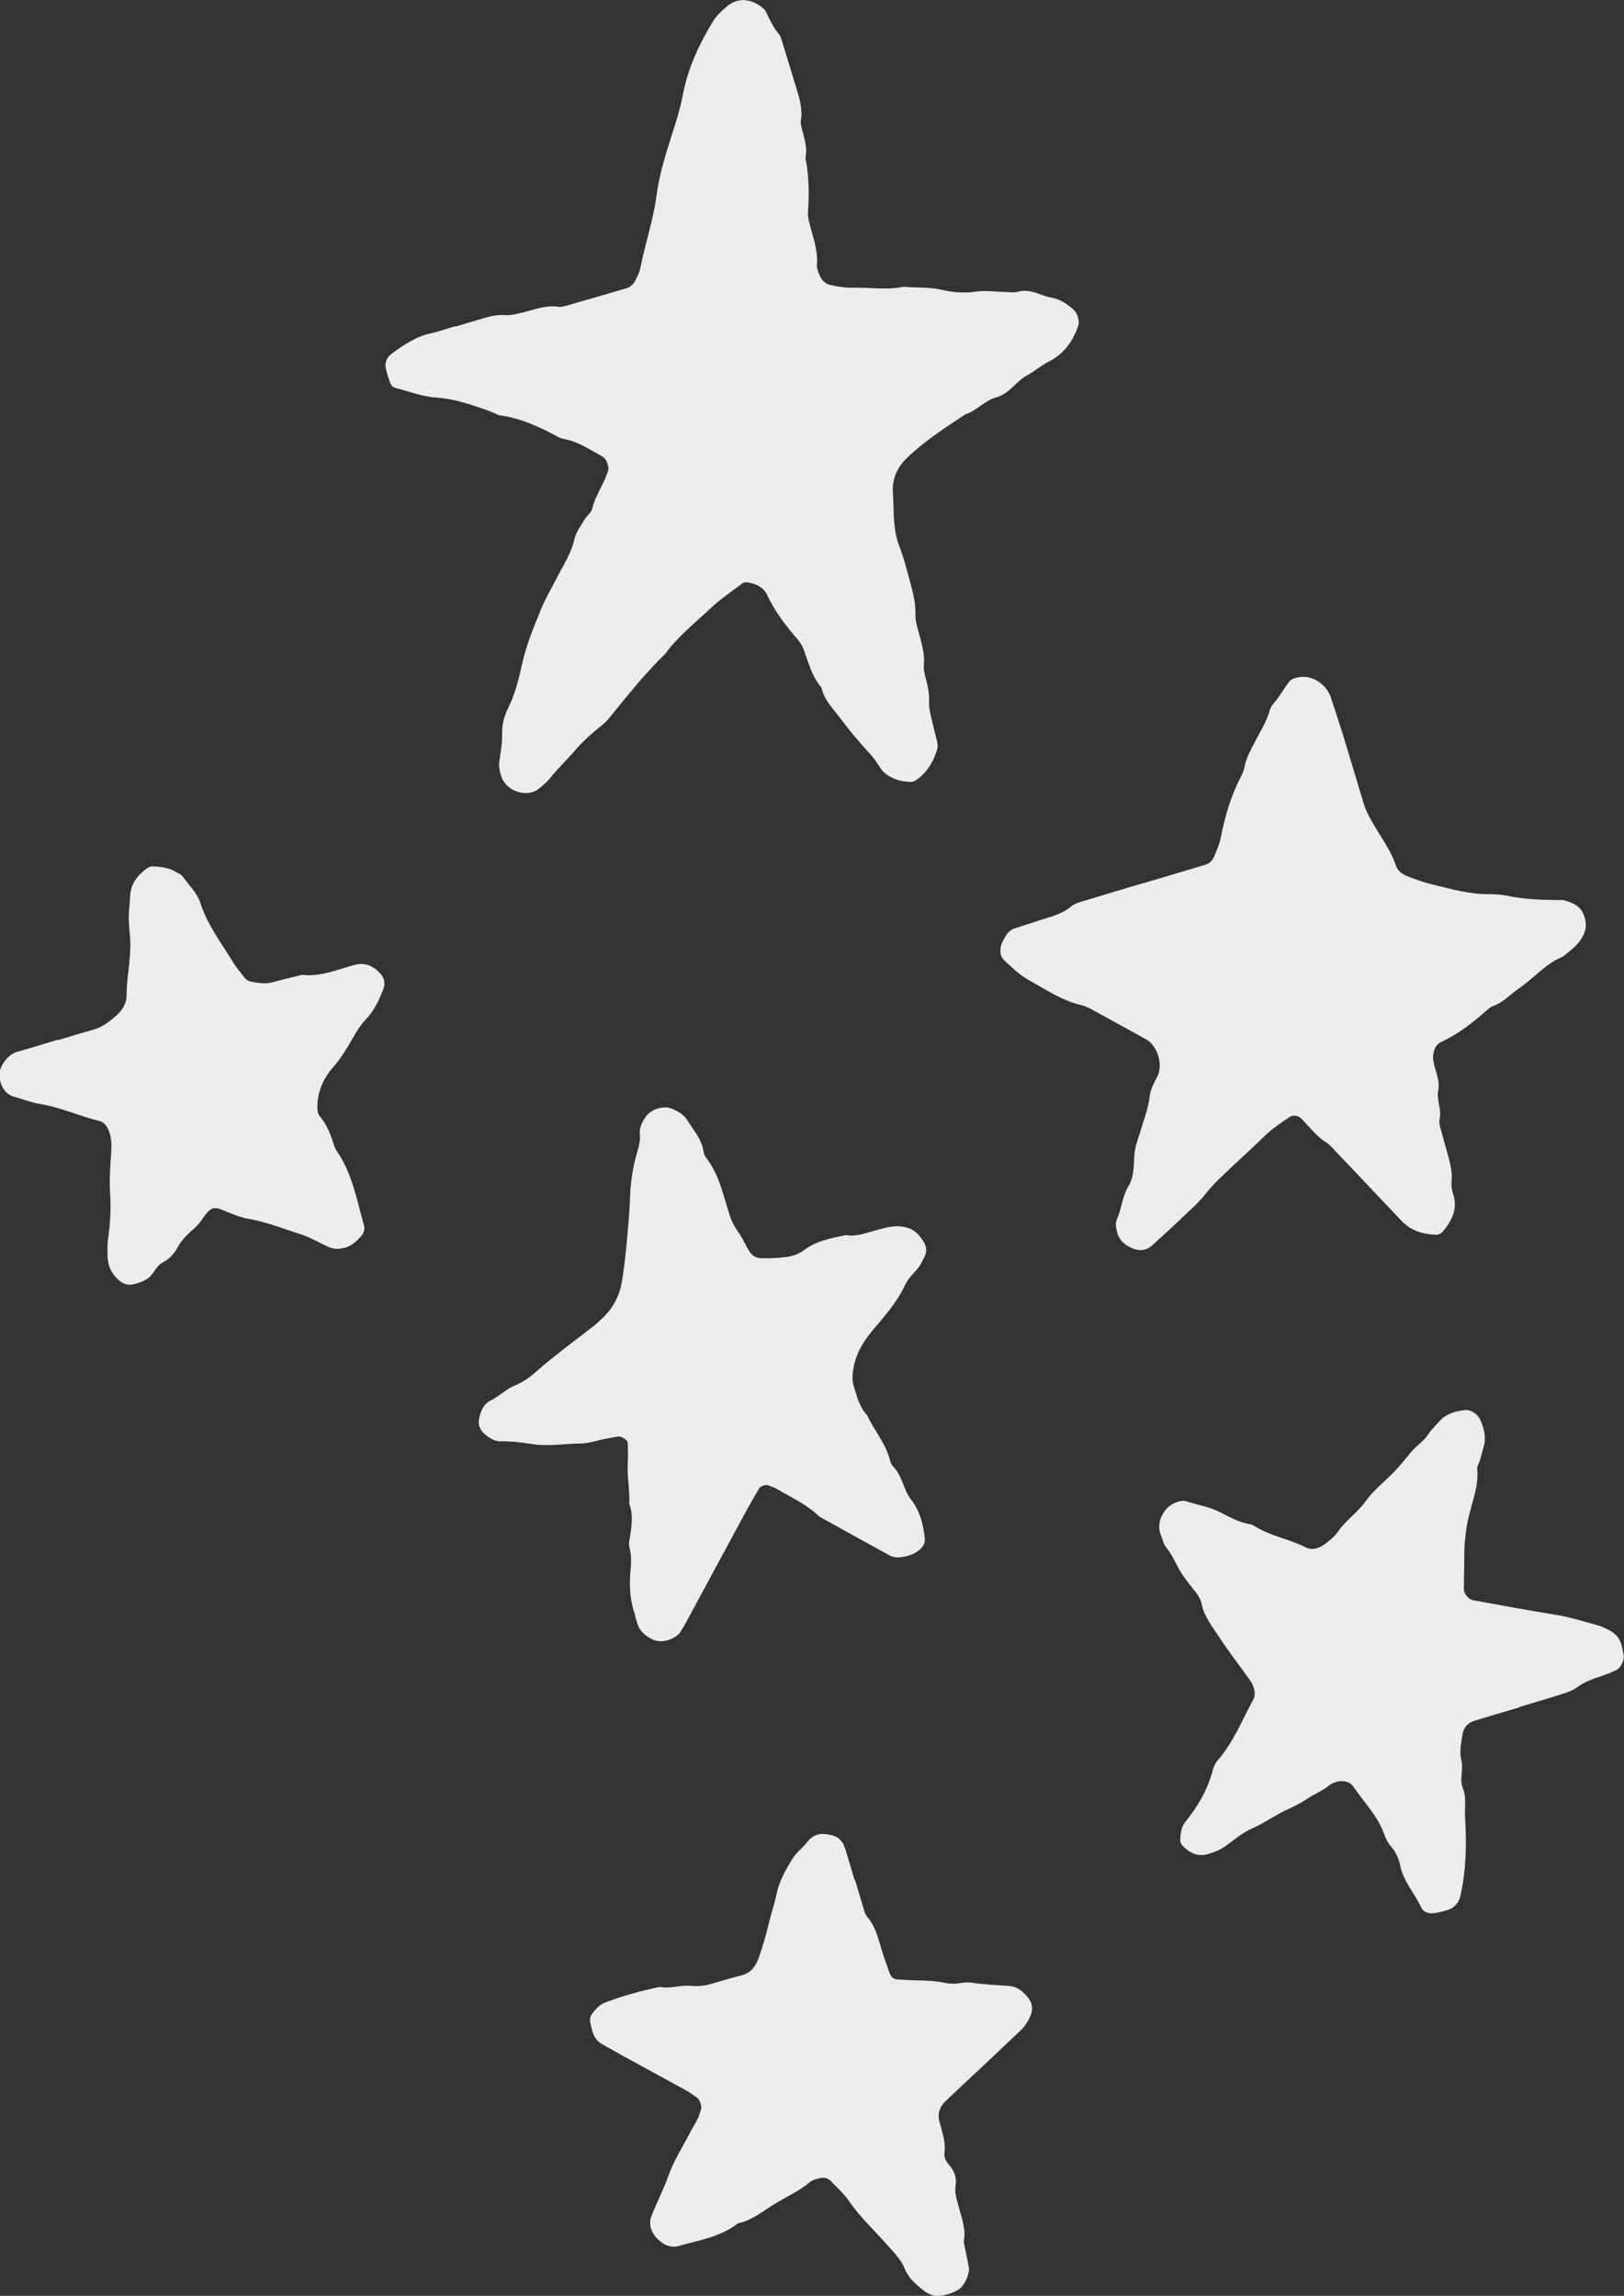
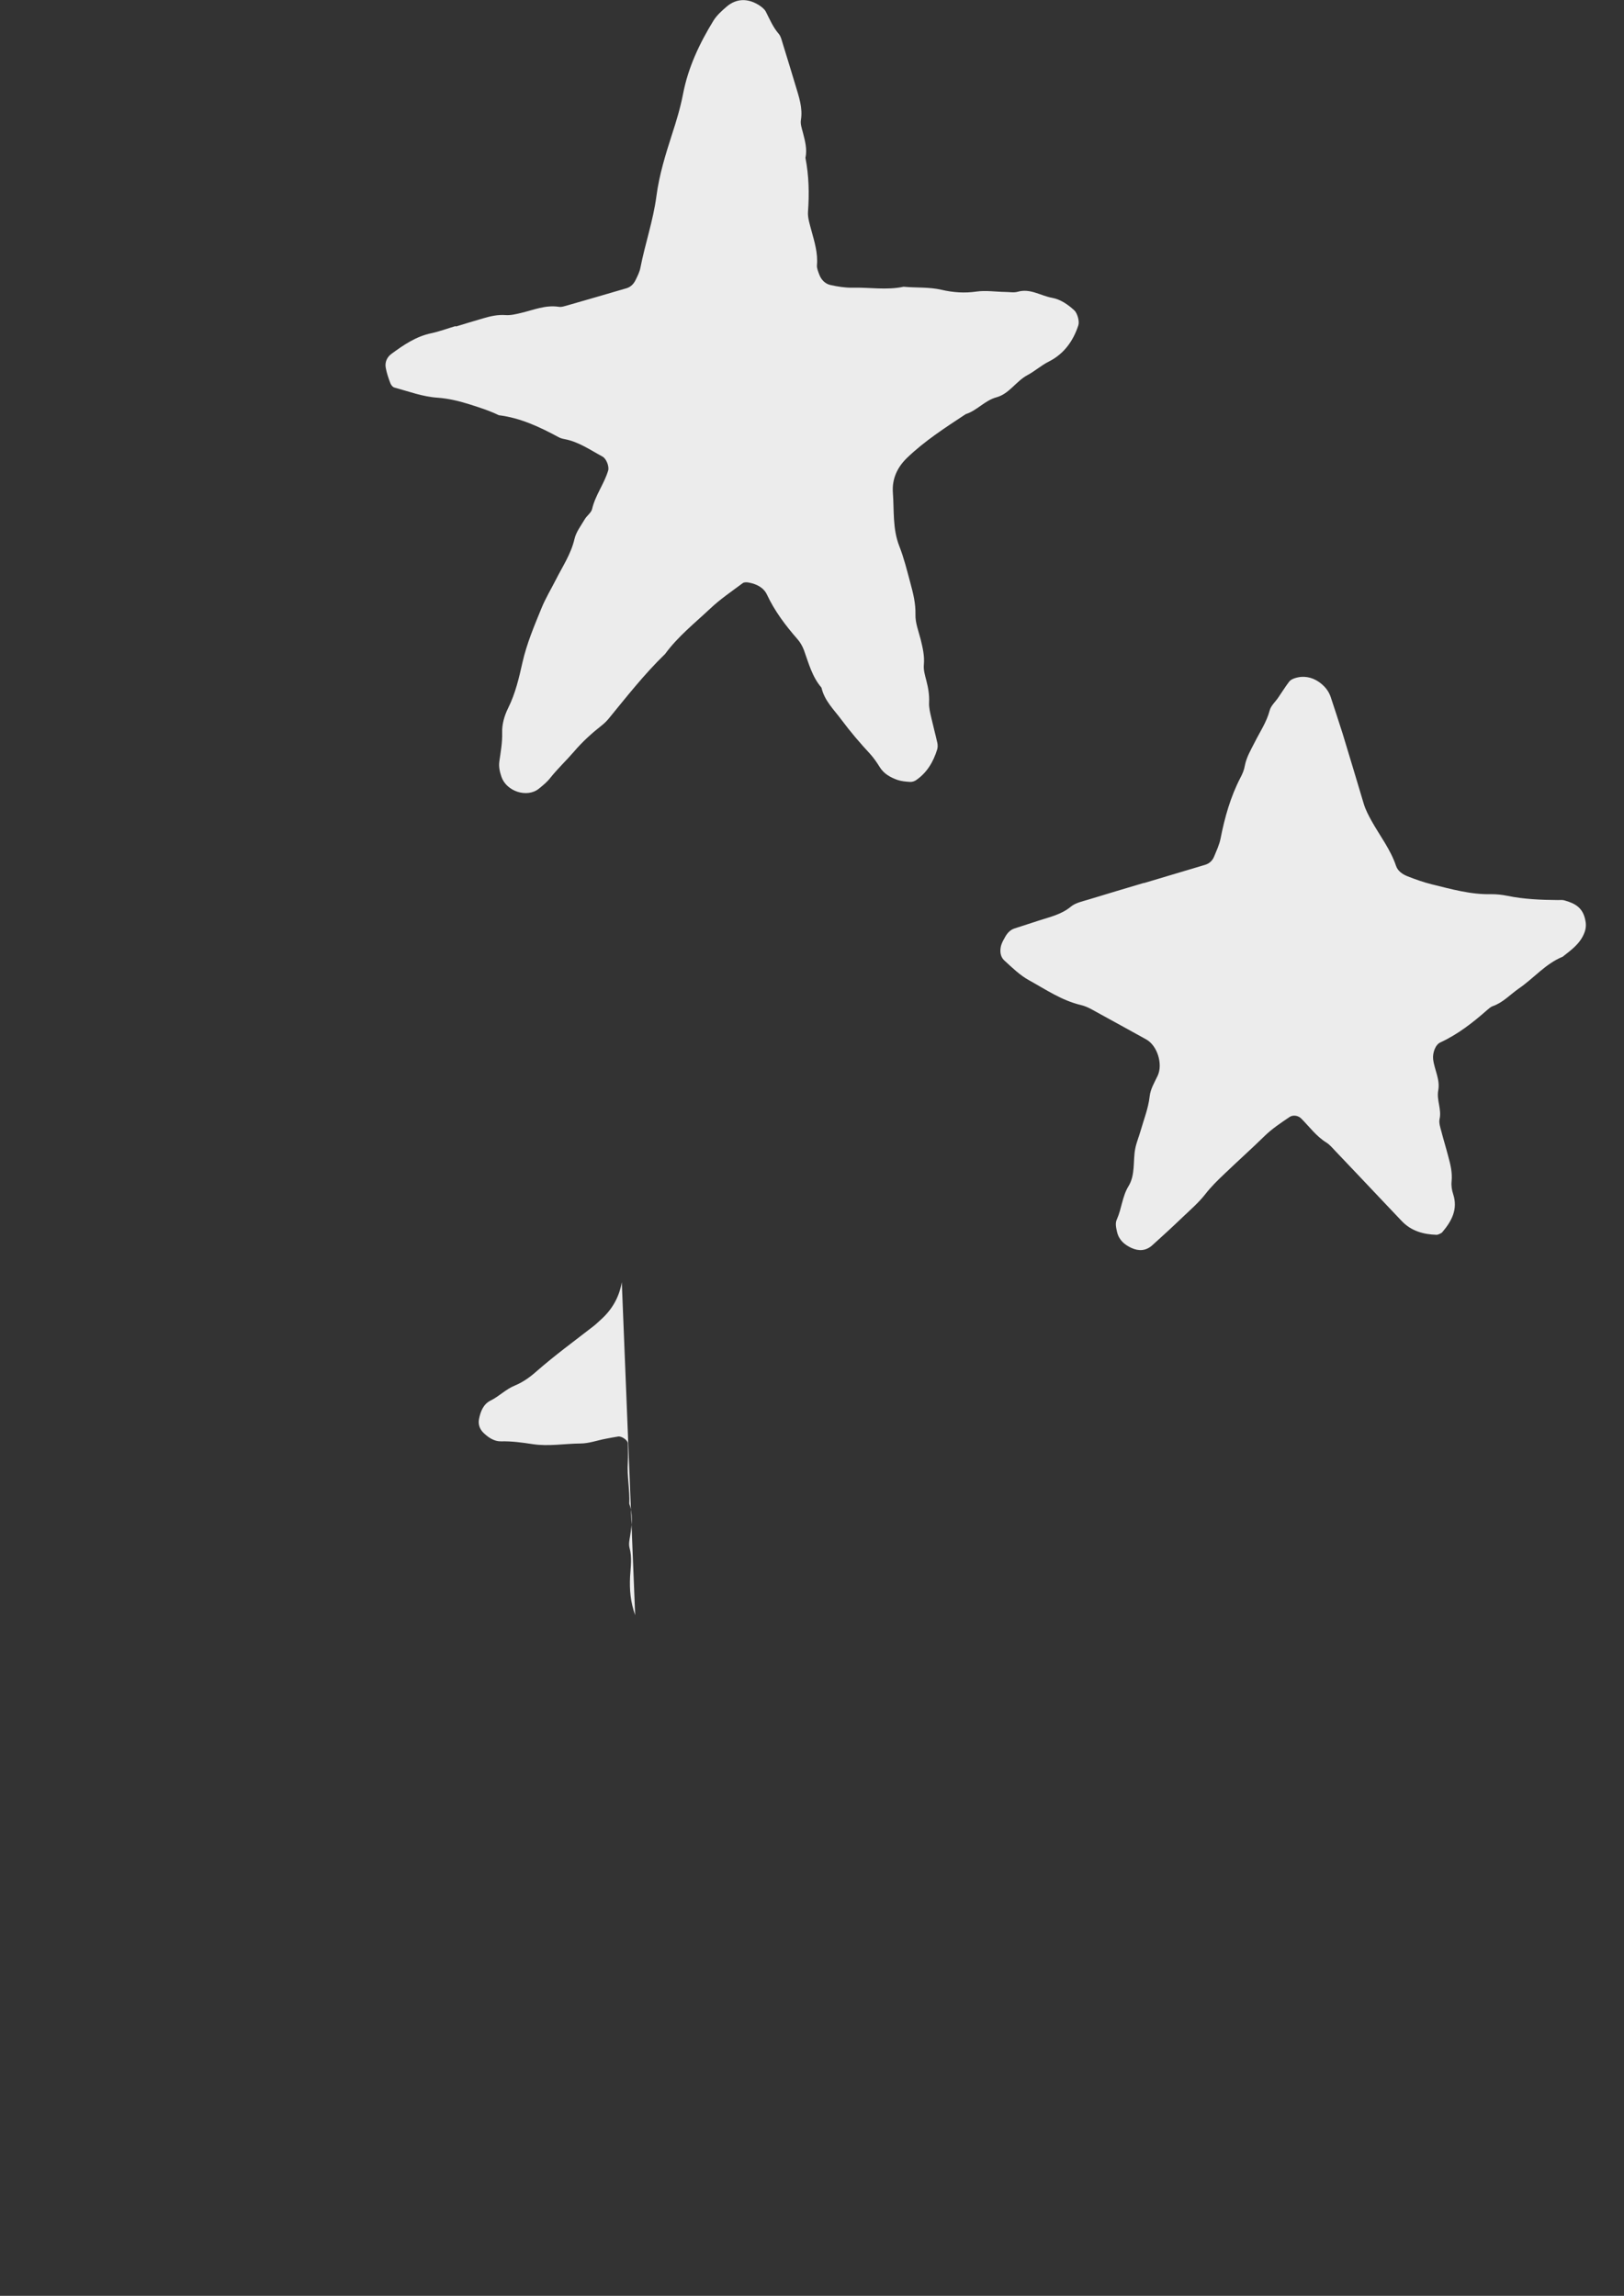
<svg xmlns="http://www.w3.org/2000/svg" id="Layer_1" data-name="Layer 1" viewBox="0 0 121.5 171.74">
  <rect x="0" y="0" width="121.5" height="171.74" fill="#333333" stroke="none" />
  <defs>
    <style>
      .cls-1 {
        fill: #ececec;
      }
    </style>
  </defs>
  <path class="cls-1" d="M34.09,24.43c.69-.21,1.38-.42,2.07-.62.54-.16,1.07-.28,1.65-.24.39.03.79-.07,1.17-.16.93-.22,1.82-.61,2.82-.46.22.04.47-.06.7-.12,1.46-.42,2.92-.84,4.38-1.27.33-.1.54-.34.68-.63.14-.29.29-.58.35-.89.35-1.8.96-3.54,1.2-5.37.21-1.59.68-3.11,1.17-4.63.32-.98.62-1.97.82-3,.38-1.99,1.23-3.79,2.28-5.5.25-.4.62-.73.98-1.04.72-.62,1.58-.65,2.43-.11.2.13.41.29.51.49.29.57.53,1.15.96,1.65.15.17.21.43.28.66.33,1.07.66,2.14.98,3.21.25.84.55,1.67.4,2.58-.05.3.07.63.15.94.16.62.33,1.24.19,1.89.26,1.34.29,2.68.19,4.04-.03.46.14.95.26,1.41.23.85.49,1.68.41,2.58-.02.22.09.47.17.69.15.4.44.7.84.79.54.12,1.1.21,1.66.2,1.27-.03,2.55.2,3.81-.07.95.09,1.91.01,2.85.23.86.2,1.72.26,2.61.13.7-.1,1.43.02,2.15.03.32,0,.65.07.95-.02.93-.26,1.71.31,2.56.46.61.11,1.17.49,1.65.93.23.21.4.81.31,1.11-.38,1.19-1.09,2.16-2.2,2.72-.58.29-1.05.72-1.61,1.02-.85.45-1.36,1.4-2.32,1.66-.88.24-1.45.99-2.3,1.26-1.53,1.01-3.07,2-4.4,3.28-.74.72-1.12,1.59-1.05,2.58.1,1.34-.03,2.71.48,4.01.35.89.58,1.83.83,2.76.21.77.4,1.53.38,2.35-.02.62.23,1.25.39,1.87.15.62.3,1.23.24,1.89-.04.38.08.79.18,1.17.14.54.24,1.08.21,1.65-.02.39.08.79.17,1.17.14.62.31,1.24.45,1.87.03.15.03.33-.01.47-.29.94-.77,1.76-1.6,2.32-.12.08-.3.13-.44.12-.32-.02-.65-.05-.94-.15-.53-.19-1.02-.46-1.33-.97-.21-.34-.44-.67-.7-.96-.76-.82-1.48-1.66-2.15-2.56-.57-.77-1.28-1.43-1.5-2.41-.7-.81-.96-1.83-1.31-2.8-.11-.29-.27-.58-.48-.82-.9-1.03-1.71-2.1-2.29-3.34-.25-.53-.77-.79-1.35-.9-.15-.03-.35-.04-.46.04-.83.62-1.69,1.2-2.44,1.91-1.16,1.09-2.42,2.09-3.37,3.39-1.55,1.5-2.88,3.2-4.24,4.86-.15.18-.33.35-.52.5-.75.59-1.44,1.22-2.07,1.96-.57.66-1.21,1.26-1.76,1.95-.24.31-.56.57-.87.82-.88.69-2.4.19-2.78-.89-.13-.38-.22-.77-.16-1.17.1-.71.23-1.41.21-2.14-.02-.63.16-1.26.45-1.85.54-1.08.81-2.25,1.07-3.41.32-1.41.88-2.73,1.42-4.05.3-.74.72-1.43,1.08-2.14.5-.99,1.13-1.92,1.39-3.04.12-.53.49-1,.77-1.48.16-.27.49-.49.55-.77.24-1.03.9-1.87,1.2-2.87.09-.3-.13-.89-.43-1.05-.91-.49-1.77-1.1-2.82-1.3-.16-.03-.32-.07-.46-.15-1.41-.76-2.85-1.44-4.47-1.64-.72-.35-1.48-.59-2.24-.83-.77-.24-1.53-.42-2.33-.48-1.12-.07-2.17-.47-3.24-.76-.13-.03-.26-.2-.31-.34-.14-.37-.27-.75-.34-1.14-.08-.42.1-.81.44-1.05.9-.66,1.82-1.29,2.95-1.53.62-.13,1.23-.36,1.84-.54,0,.01,0,.03.01.04Z" />
  <path class="cls-1" d="M85.58,66.06c1.53-.46,3.06-.91,4.59-1.37.32-.1.55-.32.67-.63.18-.44.39-.88.48-1.35.31-1.57.74-3.1,1.48-4.53.15-.28.28-.58.33-.89.12-.64.45-1.19.74-1.76.39-.78.89-1.51,1.12-2.38.09-.36.43-.65.65-.98.27-.39.52-.8.81-1.18.09-.12.25-.2.4-.25.65-.22,1.28-.1,1.82.27.39.27.72.64.88,1.11.3.91.6,1.82.89,2.73.54,1.76,1.06,3.52,1.59,5.28.14.46.36.87.59,1.29.62,1.11,1.41,2.12,1.82,3.34.13.4.49.64.86.79.59.23,1.2.45,1.81.6,1.47.36,2.93.78,4.46.74.4,0,.8.04,1.19.12,1.26.26,2.53.31,3.8.32.16,0,.33-.02.47.02.82.23,1.42.55,1.59,1.56.06.32.02.63-.11.93-.32.78-.98,1.24-1.6,1.73-1.28.52-2.16,1.61-3.27,2.37-.65.45-1.19,1.06-1.97,1.33-.14.05-.27.17-.39.27-1.08.95-2.2,1.83-3.52,2.44-.38.17-.59.8-.54,1.25.09.79.54,1.52.38,2.35-.13.72.27,1.41.1,2.14-.06.29.06.63.14.93.16.62.35,1.23.51,1.85.17.62.32,1.23.25,1.89-.03.31.02.64.12.94.37,1.14-.12,2.02-.81,2.84-.05.06-.13.1-.2.13-.07.03-.15.07-.23.07-.99-.03-1.89-.28-2.6-1.02-.55-.58-1.1-1.16-1.65-1.74-1.1-1.16-2.19-2.32-3.29-3.47-.22-.23-.43-.49-.69-.66-.77-.47-1.28-1.19-1.9-1.81-.23-.23-.61-.28-.86-.12-.66.45-1.32.88-1.9,1.45-.97.95-1.98,1.85-2.96,2.79-.52.49-1.03.99-1.47,1.56-.49.62-1.1,1.15-1.68,1.7-.75.72-1.51,1.42-2.28,2.11-.46.41-.99.45-1.56.19-.53-.25-.93-.6-1.07-1.2-.07-.32-.15-.65-.01-.94.36-.8.4-1.71.87-2.48.26-.42.34-.89.38-1.37.04-.47.03-.96.12-1.42.09-.47.28-.91.41-1.37.24-.84.57-1.66.67-2.54.06-.57.36-1.05.6-1.56.41-.87-.03-2.28-.88-2.73-1.12-.61-2.23-1.24-3.36-1.85-.49-.26-.98-.59-1.51-.71-1.43-.34-2.62-1.16-3.87-1.85-.69-.38-1.27-.95-1.86-1.49-.3-.28-.34-.71-.23-1.12.07-.23.19-.44.31-.65.16-.28.38-.52.7-.62.61-.2,1.22-.39,1.82-.59.83-.27,1.68-.45,2.39-1.04.35-.29.87-.39,1.32-.53,1.37-.42,2.75-.83,4.13-1.24Z" />
-   <path class="cls-1" d="M47.52,120.82c-.35-.97-.43-1.9-.38-2.88.04-.71.16-1.43-.04-2.15-.08-.29,0-.63.05-.94.12-.79.22-1.58-.07-2.36.05-1.03-.18-2.06-.11-3.09.03-.48,0-.96,0-1.44,0-.22-.47-.55-.73-.5-.31.05-.63.11-.94.17-.63.12-1.25.35-1.87.35-1.19.01-2.38.23-3.57.05-.79-.12-1.57-.23-2.38-.21-.49.01-.92-.27-1.27-.6-.31-.28-.46-.67-.37-1.08.11-.56.33-1.11.86-1.37.65-.32,1.14-.85,1.83-1.13.58-.24,1.12-.62,1.59-1.04,1.38-1.21,2.86-2.29,4.3-3.41.19-.15.36-.32.54-.48q1.28-1.15,1.56-2.8c.19-1.1.3-2.21.4-3.32.1-1.03.18-2.06.22-3.09.04-1.13.21-2.22.53-3.3.14-.47.25-.92.2-1.41-.04-.42.15-.78.35-1.12.39-.67,1.38-1.02,2.08-.72.44.19.85.42,1.12.85.46.74,1.07,1.4,1.21,2.31.03.15.07.33.17.45,1.02,1.3,1.32,2.89,1.81,4.4.15.46.38.86.66,1.26.32.45.53.98.83,1.44.18.27.48.45.81.46.56.01,1.12,0,1.67-.06.56-.05,1.11-.19,1.57-.54.92-.71,2.03-.89,3.12-1.13.83.15,1.57-.18,2.34-.38.39-.1.77-.22,1.17-.26.94-.09,1.77.13,2.37,1.23.16.29.19.63.06.93-.16.36-.34.73-.59,1.03-.31.37-.67.69-.88,1.13-.61,1.33-1.57,2.4-2.49,3.49-.74.88-1.27,1.83-1.43,2.98-.06.4-.06.8.06,1.18.24.76.42,1.55,1,2.15.49,1.09,1.31,2,1.65,3.17.07.23.13.5.28.65.71.7.77,1.75,1.37,2.51.66.85.9,1.86,1.01,2.9.04.31-.14.62-.4.84-.45.37-.99.52-1.55.56-.23.02-.49-.04-.69-.15-1.75-.96-3.5-1.93-5.25-2.9-.92-.91-2.1-1.43-3.2-2.08-.2-.12-.44-.18-.66-.27-.16-.06-.54.07-.64.23-.32.55-.64,1.1-.95,1.66-1.52,2.81-3.04,5.63-4.56,8.44-.11.21-.24.41-.37.62-.3.51-1.38.97-2.14.57-.52-.27-.93-.6-1.1-1.19-.07-.23-.14-.46-.19-.63Z" />
-   <path class="cls-1" d="M113.73,127.7c-1.15.34-2.3.68-3.44,1.03-.51.16-.8.53-.88,1.04-.09.63-.24,1.25-.08,1.9.18.7-.17,1.44.12,2.13.29.69.11,1.42.16,2.13.12,1.99.09,3.98-.36,5.93-.12.5-.44.85-.93,1.01-.38.12-.77.23-1.16.25-.32.02-.68-.11-.82-.41-.5-1.08-1.35-1.97-1.59-3.18-.11-.55-.36-1.05-.74-1.48-.2-.23-.34-.54-.45-.84-.49-1.38-1.53-2.41-2.33-3.59-.25-.37-.88-.48-1.31-.3-.15.06-.32.1-.43.2-.56.46-1.24.72-1.82,1.12-.61.41-1.27.65-1.9.99-.69.38-1.35.82-2.08,1.14-.72.31-1.34.85-1.98,1.31-.4.29-.83.46-1.29.6-.79.25-1.4-.06-1.94-.6-.1-.1-.19-.29-.18-.43.02-.48.06-.96.38-1.36.97-1.19,1.71-2.5,2.09-4,.06-.22.19-.45.34-.62,1.17-1.34,1.81-2.99,2.65-4.53.2-.36.1-.79-.07-1.16-.1-.21-.26-.4-.39-.59-.69-.97-1.43-1.92-2.08-2.92-.52-.79-1.14-1.54-1.33-2.52-.08-.39-.32-.72-.58-1.03-.39-.5-.8-1-1.11-1.55-.31-.56-.56-1.14-.97-1.64-.19-.24-.25-.58-.37-.88-.27-.66-.11-1.25.27-1.81.32-.48,1.14-.9,1.66-.73.83.28,1.71.41,2.49.81.71.37,1.41.76,2.21.89.15.02.3.1.44.19,1.16.72,2.54.93,3.75,1.55.45.23.96.1,1.36-.19.38-.28.78-.59,1.05-.97.59-.87,1.49-1.45,2.09-2.3.61-.86,1.45-1.48,2.16-2.23.44-.46.83-.96,1.24-1.45.41-.49.97-.82,1.32-1.38.21-.33.52-.6.78-.9.51-.57,1.19-.77,1.92-.85.43-.05.95.29,1.14.72.3.67.47,1.36.24,2.09-.09.3-.16.62-.25.92-.07.23-.23.46-.21.68.12,1.31-.41,2.5-.68,3.74-.2.94-.29,1.89-.29,2.85,0,.79-.03,1.59-.03,2.38,0,.39.35.79.71.85,2.04.37,4.08.75,6.13,1.08,1.11.18,2.17.52,3.24.81.23.06.44.19.66.28.54.24.92.63,1.06,1.21.06.23.11.46.15.7.07.45-.23,1.02-.64,1.19-.37.15-.74.31-1.12.43-.61.2-1.19.42-1.72.81-.37.27-.86.42-1.31.56-.99.32-1.99.6-2.98.9,0,0,0,0,0,0Z" />
-   <path class="cls-1" d="M63.96,140.6c.21.69.41,1.38.62,2.07.07.23.12.49.26.66.82.95.96,2.18,1.37,3.29.14.37.25.76.41,1.12.06.13.21.26.34.3.22.06.47.04.7.06,1.03.08,2.07,0,3.09.24.23.05.47.06.71.05.4-.02.8-.14,1.19-.08.95.14,1.9.18,2.86.25.62.05,1.02.41,1.38.85.33.4.42.85.22,1.34-.18.45-.44.85-.8,1.18-.7.65-1.39,1.32-2.09,1.98-1.16,1.09-2.34,2.18-3.49,3.28-.43.41-.61.93-.44,1.53.02.08.04.16.06.23.19.69.41,1.37.31,2.12-.04.31.12.62.34.87.39.44.59.95.49,1.54-.09.58.11,1.11.25,1.64.22.85.55,1.68.36,2.58.13.63.25,1.25.38,1.88.1.46-.31,1.4-.75,1.68-.48.3-1.02.46-1.59.48-.41.01-.78-.19-1.09-.44-.56-.45-1.11-.93-1.38-1.62-.21-.54-.59-.95-.95-1.37-.53-.6-1.07-1.18-1.62-1.76-.55-.58-1.07-1.17-1.53-1.83-.4-.59-.95-1.08-1.44-1.59-.24-.25-.58-.26-.89-.17-.23.06-.48.13-.66.28-.8.68-1.76,1.09-2.63,1.63-.87.53-1.68,1.23-2.73,1.44-1.3,1.03-2.91,1.26-4.44,1.7-.68.19-1.26-.15-1.7-.65-.39-.44-.56-1.02-.35-1.57.41-1.04.92-2.02,1.3-3.08.37-1.05.98-2.01,1.5-3,.22-.43.47-.83.69-1.26.11-.21.16-.45.23-.68.07-.23-.1-.72-.31-.86-.26-.18-.52-.38-.8-.53-1.54-.85-3.09-1.69-4.63-2.53-.56-.31-1.11-.63-1.67-.94-.37-.21-.59-.53-.71-.93-.07-.23-.12-.46-.17-.7-.05-.25.01-.48.16-.67.25-.31.51-.63.89-.78,1.34-.53,2.73-.9,4.14-1.2.8.15,1.59-.16,2.38-.08.49.05.96,0,1.42-.13.77-.21,1.53-.46,2.31-.65.71-.17,1.08-.68,1.3-1.3.29-.83.54-1.67.74-2.52.18-.78.45-1.54.61-2.31.21-.97.68-1.79,1.18-2.6.29-.47.76-.81,1.1-1.25.53-.68,1.2-.69,1.93-.48.41.12.69.39.84.79.16.45.29.91.43,1.37.12.38.23.77.34,1.15h.02Z" />
-   <path class="cls-1" d="M4.38,77.8c.84-.25,1.68-.53,2.53-.75.73-.19,1.29-.63,1.82-1.11.43-.39.74-.89.74-1.46,0-1.28.29-2.53.28-3.81,0-.87-.19-1.74-.09-2.62.05-.39.05-.79.09-1.19.1-.88.62-1.45,1.28-1.93.12-.09.3-.14.45-.12.56.04,1.12.09,1.62.38.21.12.46.22.59.4.45.65,1.07,1.2,1.31,1.98.52,1.62,1.55,2.95,2.41,4.37.25.41.56.77.85,1.15.15.2.34.31.59.36.55.1,1.09.17,1.66,0,.69-.2,1.39-.35,2.09-.53,1.4.17,2.66-.41,3.97-.75.79-.2,1.41.12,1.91.69.28.31.35.73.2,1.13-.31.82-.7,1.63-1.31,2.27-.45.47-.76,1.02-1.08,1.57-.4.69-.8,1.36-1.34,1.97-.69.78-1.15,1.72-1.2,2.81-.01.33-.02.67.19.91.48.57.75,1.22.97,1.9.07.23.14.47.27.66,1.17,1.68,1.51,3.67,2.05,5.58.09.31-.02.61-.26.87-.33.36-.68.67-1.16.8-.39.11-.78.14-1.17-.03-.73-.31-1.4-.74-2.18-.98-1.29-.41-2.54-.92-3.89-1.15-.47-.08-.93-.25-1.37-.43-1.18-.49-1.33-.65-2.14.56-.22.33-.53.6-.83.86-.36.32-.67.68-.91,1.1-.27.5-.62.91-1.15,1.18-.26.14-.48.42-.65.68-.37.61-.95.82-1.59.96-.43.09-.76-.07-1.08-.35-.51-.46-.77-1.02-.8-1.68-.02-.48-.02-.96.04-1.43.15-1.1.23-2.2.15-3.32-.08-1.1.03-2.22.09-3.34.03-.57-.05-1.11-.3-1.62-.07-.14-.2-.24-.31-.35-.05-.05-.13-.09-.21-.11-1.55-.38-3-1.06-4.59-1.31-.62-.1-1.22-.36-1.84-.52-1.01-.25-1.36-1.6-.94-2.34.29-.51.64-.89,1.22-1.05,1-.28,1.99-.59,2.99-.89,0,0,0,0,0,0Z" />
+   <path class="cls-1" d="M47.52,120.82c-.35-.97-.43-1.9-.38-2.88.04-.71.16-1.43-.04-2.15-.08-.29,0-.63.05-.94.12-.79.22-1.58-.07-2.36.05-1.03-.18-2.06-.11-3.09.03-.48,0-.96,0-1.44,0-.22-.47-.55-.73-.5-.31.05-.63.11-.94.17-.63.12-1.25.35-1.87.35-1.19.01-2.38.23-3.57.05-.79-.12-1.57-.23-2.38-.21-.49.01-.92-.27-1.27-.6-.31-.28-.46-.67-.37-1.08.11-.56.33-1.11.86-1.37.65-.32,1.14-.85,1.83-1.13.58-.24,1.12-.62,1.59-1.04,1.38-1.21,2.86-2.29,4.3-3.41.19-.15.36-.32.54-.48q1.28-1.15,1.56-2.8Z" />
</svg>